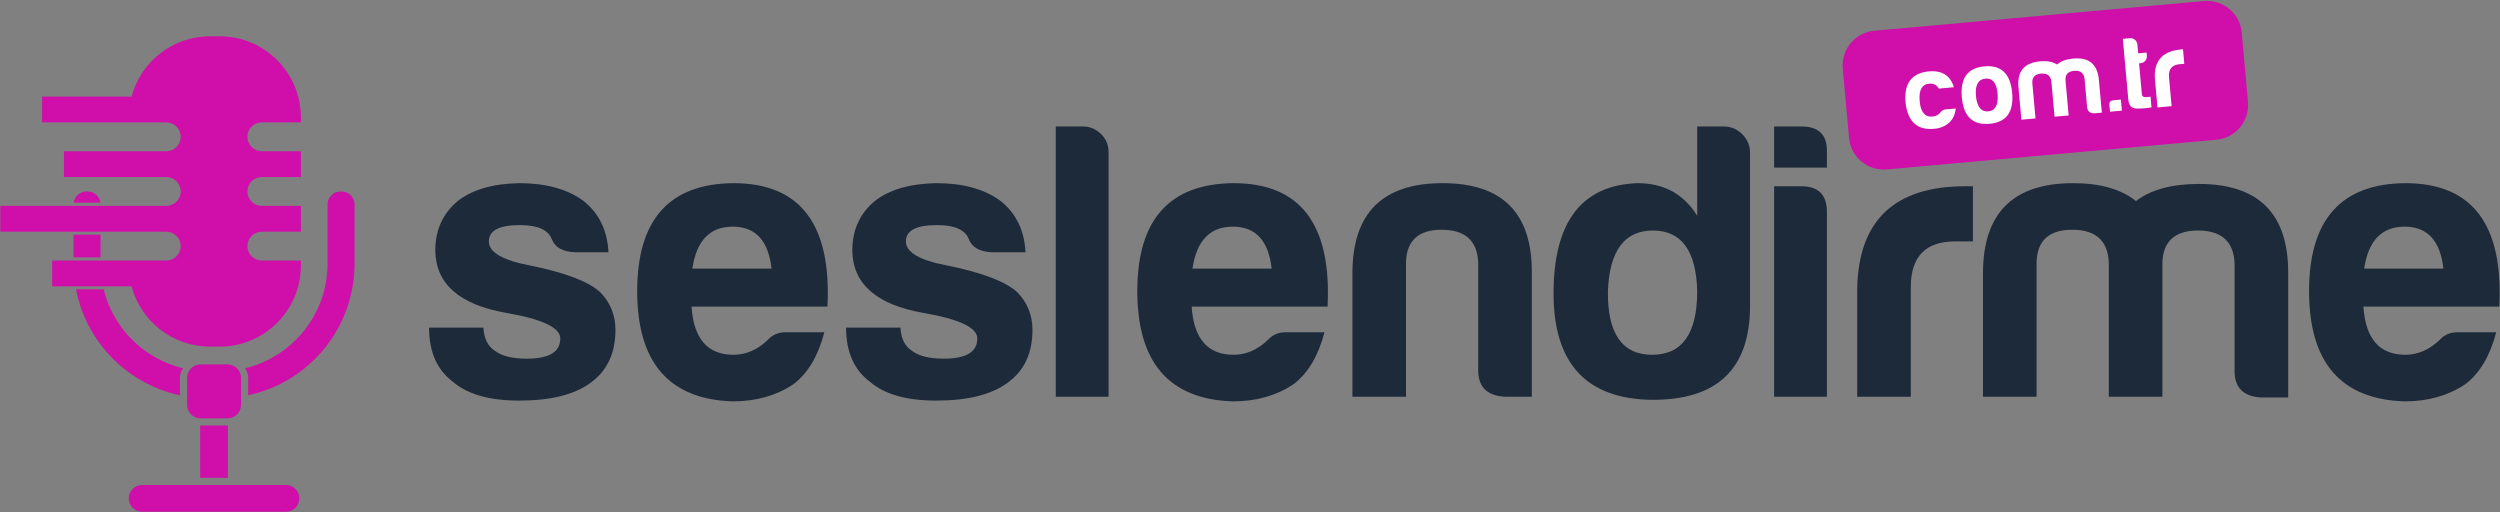
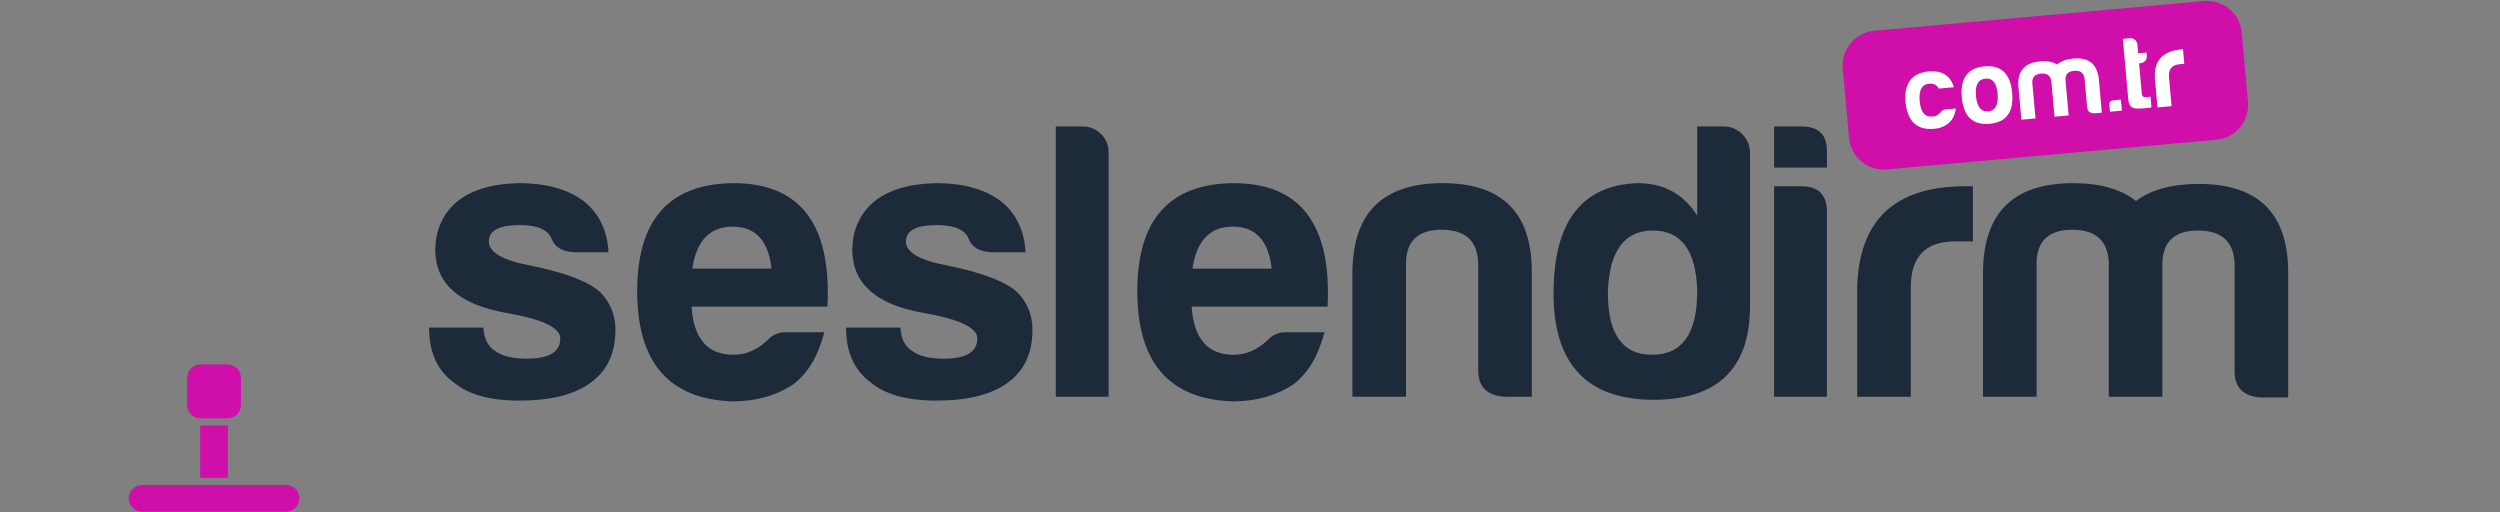
<svg xmlns="http://www.w3.org/2000/svg" xmlns:ns1="http://www.serif.com/" width="100%" height="100%" viewBox="0 0 3000 615" version="1.1" xml:space="preserve" style="fill-rule:evenodd;clip-rule:evenodd;stroke-linejoin:round;stroke-miterlimit:2;">
  <rect x="0" y="0" width="3000" height="615" fill="#808080" stroke="none" />
  <g id="seslendirme" transform="matrix(1.032,0,0,1.032,1772.94,476.057)">
    <path id="s" d="M-1219.05,-80.367C-1219.05,-52.073 -1209.72,-31.003 -1191.06,-17.157C-1174.2,-2.709 -1148.62,4.515 -1114.31,4.515C-1077.58,4.515 -1049.89,-2.408 -1031.23,-16.254C-1011.97,-30.1 -1002.33,-50.568 -1002.33,-77.658C-1002.33,-94.514 -1008.05,-108.962 -1019.49,-121.002C-1032.73,-133.644 -1060.12,-144.179 -1101.66,-152.607C-1133.57,-158.627 -1149.52,-167.958 -1149.52,-180.6C-1149.52,-193.242 -1137.48,-199.563 -1113.4,-199.563C-1092.93,-199.563 -1080.59,-194.145 -1076.38,-183.309C-1072.77,-173.678 -1063.74,-168.561 -1049.29,-167.958L-1010.46,-167.958C-1011.66,-193.242 -1021.3,-213.108 -1039.36,-227.556C-1058.02,-241.402 -1083,-248.325 -1114.31,-248.325C-1145.01,-247.723 -1168.79,-240.8 -1185.64,-227.556C-1203.1,-213.108 -1211.83,-193.844 -1211.83,-169.764C-1211.23,-131.236 -1183.84,-107.156 -1129.66,-97.524C-1087.52,-90.3 -1066.45,-80.367 -1066.45,-67.725C-1066.45,-52.073 -1079.39,-44.247 -1105.28,-44.247C-1122.13,-44.247 -1134.47,-47.257 -1142.3,-53.277C-1150.73,-58.695 -1155.24,-67.725 -1155.84,-80.367L-1219.05,-80.367Z" style="fill:rgb(29,42,58);fill-rule:nonzero;" />
    <path id="e" d="M-804.576,-74.949C-813.004,-74.949 -819.927,-71.939 -825.345,-65.919C-837.385,-54.481 -850.629,-48.762 -865.077,-48.762C-895.177,-48.762 -911.431,-67.424 -913.839,-104.748L-755.814,-104.748C-750.998,-200.466 -787.419,-248.325 -865.077,-248.325C-939.725,-247.723 -977.049,-205.884 -977.049,-122.808C-977.049,-39.732 -940.026,3.01 -865.98,5.418C-838.89,5.418 -815.412,-1.204 -795.546,-14.448C-778.69,-27.09 -766.65,-47.257 -759.426,-74.949L-804.576,-74.949ZM-912.936,-148.995C-908.12,-181.503 -892.468,-197.757 -865.98,-197.757C-839.492,-197.757 -824.442,-181.503 -820.83,-148.995L-912.936,-148.995Z" style="fill:rgb(29,42,58);fill-rule:nonzero;" />
    <path id="s1" ns1:id="s" d="M-734.141,-80.367C-734.141,-52.073 -724.81,-31.003 -706.148,-17.157C-689.292,-2.709 -663.707,4.515 -629.393,4.515C-592.671,4.515 -564.979,-2.408 -546.317,-16.254C-527.053,-30.1 -517.421,-50.568 -517.421,-77.658C-517.421,-94.514 -523.14,-108.962 -534.578,-121.002C-547.822,-133.644 -575.213,-144.179 -616.751,-152.607C-648.657,-158.627 -664.61,-167.958 -664.61,-180.6C-664.61,-193.242 -652.57,-199.563 -628.49,-199.563C-608.022,-199.563 -595.681,-194.145 -591.467,-183.309C-587.855,-173.678 -578.825,-168.561 -564.377,-167.958L-525.548,-167.958C-526.752,-193.242 -536.384,-213.108 -554.444,-227.556C-573.106,-241.402 -598.089,-248.325 -629.393,-248.325C-660.095,-247.723 -683.874,-240.8 -700.73,-227.556C-718.188,-213.108 -726.917,-193.844 -726.917,-169.764C-726.315,-131.236 -698.924,-107.156 -644.744,-97.524C-602.604,-90.3 -581.534,-80.367 -581.534,-67.725C-581.534,-52.073 -594.477,-44.247 -620.363,-44.247C-637.219,-44.247 -649.56,-47.257 -657.386,-53.277C-665.814,-58.695 -670.329,-67.725 -670.931,-80.367L-734.141,-80.367Z" style="fill:rgb(29,42,58);fill-rule:nonzero;" />
    <path id="l" d="M-490.33,-314.244L-490.33,0L-428.926,0L-428.926,-284.445C-428.926,-292.873 -431.936,-299.947 -437.956,-305.666C-443.976,-311.385 -450.899,-314.244 -458.725,-314.244L-490.33,-314.244Z" style="fill:rgb(29,42,58);fill-rule:nonzero;" />
    <path id="e1" ns1:id="e" d="M-223.042,-74.949C-231.47,-74.949 -238.393,-71.939 -243.811,-65.919C-255.851,-54.481 -269.095,-48.762 -283.543,-48.762C-313.643,-48.762 -329.897,-67.424 -332.305,-104.748L-174.28,-104.748C-169.464,-200.466 -205.885,-248.325 -283.543,-248.325C-358.191,-247.723 -395.515,-205.884 -395.515,-122.808C-395.515,-39.732 -358.492,3.01 -284.446,5.418C-257.356,5.418 -233.878,-1.204 -214.012,-14.448C-197.156,-27.09 -185.116,-47.257 -177.892,-74.949L-223.042,-74.949ZM-331.402,-148.995C-326.586,-181.503 -310.934,-197.757 -284.446,-197.757C-257.958,-197.757 -242.908,-181.503 -239.296,-148.995L-331.402,-148.995Z" style="fill:rgb(29,42,58);fill-rule:nonzero;" />
    <path id="n" d="M63.21,0L63.21,-143.577C63.812,-213.409 29.197,-248.325 -40.635,-248.325C-110.467,-248.325 -145.383,-213.409 -145.383,-143.577L-145.383,0L-83.076,0L-83.076,-156.219C-82.474,-181.503 -68.628,-194.145 -41.538,-194.145C-14.448,-194.145 -0.301,-181.503 0.903,-156.219L0.903,-30.702C0.903,-11.438 11.137,-1.204 31.605,0L63.21,0Z" style="fill:rgb(29,42,58);fill-rule:nonzero;" />
    <path id="d" d="M255.549,-122.808C255.549,-73.444 238.091,-48.762 203.175,-48.762C168.259,-48.762 151.102,-73.444 151.704,-122.808C153.51,-169.764 170.968,-193.242 204.078,-193.242C237.188,-193.242 254.345,-169.764 255.549,-122.808ZM255.549,-314.244L255.549,-210.399C239.897,-235.683 216.72,-248.325 186.018,-248.325C121.002,-245.917 88.494,-203.175 88.494,-120.099C88.494,-38.829 126.42,2.408 202.272,3.612C278.726,4.214 316.953,-32.207 316.953,-105.651L316.953,-283.542C316.953,-291.97 313.943,-299.194 307.923,-305.214C301.903,-311.234 294.679,-314.244 286.251,-314.244L255.549,-314.244Z" style="fill:rgb(29,42,58);fill-rule:nonzero;" />
    <path id="i" d="M344.947,-314.244L344.947,-266.385L406.351,-266.385L406.351,-284.445C406.953,-304.311 397.02,-314.244 376.552,-314.244L344.947,-314.244ZM344.947,-244.713L344.947,0L406.351,0L406.351,-214.914C406.351,-234.78 396.418,-244.713 376.552,-244.713L344.947,-244.713Z" style="fill:rgb(29,42,58);fill-rule:nonzero;" />
    <path id="r" d="M441.568,0L503.875,0L503.875,-127.323C503.875,-162.841 521.032,-180.6 555.346,-180.6L576.115,-180.6L576.115,-244.713L567.085,-244.713C485.213,-244.713 443.374,-205.282 441.568,-126.42L441.568,0Z" style="fill:rgb(29,42,58);fill-rule:nonzero;" />
    <g id="m" transform="matrix(1,0,0,1,-17.178,0)">
      <path d="M751.298,-156.219L751.298,0L813.605,0L813.605,-155.316C814.207,-180.6 828.053,-193.242 855.143,-193.242C882.233,-193.242 896.38,-180.6 897.584,-155.316L897.584,-29.799C897.584,-10.535 907.818,-0.301 928.286,0.903L959.891,0.903L959.891,-142.674C960.493,-212.506 925.878,-247.422 856.046,-247.422C824.742,-247.422 800.361,-240.8 782.903,-227.556C765.445,-241.402 741.064,-248.325 709.76,-248.325C639.928,-248.325 605.012,-213.409 605.012,-143.577L605.012,0L667.319,0L667.319,-156.219C667.921,-181.503 681.767,-194.145 708.857,-194.145C735.947,-194.145 750.094,-181.503 751.298,-156.219Z" style="fill:rgb(29,42,58);fill-rule:nonzero;" />
    </g>
    <g id="e2" ns1:id="e" transform="matrix(1,0,0,1,-27.219,0)">
-       <path d="M1166.68,-74.949C1158.25,-74.949 1151.33,-71.939 1145.91,-65.919C1133.87,-54.481 1120.63,-48.762 1106.18,-48.762C1076.08,-48.762 1059.82,-67.424 1057.42,-104.748L1215.44,-104.748C1220.26,-200.466 1183.84,-248.325 1106.18,-248.325C1031.53,-247.723 994.206,-205.884 994.206,-122.808C994.206,-39.732 1031.23,3.01 1105.28,5.418C1132.37,5.418 1155.84,-1.204 1175.71,-14.448C1192.57,-27.09 1204.61,-47.257 1211.83,-74.949L1166.68,-74.949ZM1058.32,-148.995C1063.13,-181.503 1078.79,-197.757 1105.28,-197.757C1131.76,-197.757 1146.81,-181.503 1150.42,-148.995L1058.32,-148.995Z" style="fill:rgb(29,42,58);fill-rule:nonzero;" />
-     </g>
+       </g>
  </g>
  <g id="com.tr" transform="matrix(0.455,-0.041,0.041,0.455,1191.85,-287.113)">
    <g transform="matrix(3.808,-1.11022e-16,1.66533e-16,3.784,-6377.77,-3066.65)">
      <path d="M2515.76,1076.15C2515.76,1062.82 2505,1051.99 2491.75,1051.99L2263.44,1051.99C2250.19,1051.99 2239.43,1062.82 2239.43,1076.15L2239.43,1124.48C2239.43,1137.82 2250.19,1148.65 2263.44,1148.65L2491.75,1148.65C2505,1148.65 2515.76,1137.82 2515.76,1124.48L2515.76,1076.15Z" style="fill:url(#_Linear1);" />
    </g>
    <path d="M2408.78,1136.7C2404.1,1136.7 2399.96,1138.5 2396.36,1142.09C2390.24,1148.92 2382.87,1152.34 2374.23,1152.34C2353.72,1152.69 2343.47,1138.32 2343.47,1109.2C2343.47,1080.08 2353.18,1065.52 2372.61,1065.52C2384.13,1065.52 2392.04,1070.56 2396.36,1080.62L2436.3,1080.62C2429.83,1048.99 2408.95,1033.17 2373.69,1033.17C2328.71,1033.89 2306.22,1059.23 2306.22,1109.2C2307.3,1159.52 2329.97,1184.69 2374.23,1184.69C2390.06,1185.05 2403.74,1180.91 2415.25,1172.29C2425.69,1164.74 2432.7,1152.87 2436.3,1136.7L2408.78,1136.7Z" style="fill:white;fill-rule:nonzero;" />
    <path d="M2521.04,1033.17C2476.78,1033.17 2454.65,1058.51 2454.65,1109.2C2454.65,1159.52 2476.78,1184.69 2521.04,1184.69C2565.3,1184.69 2587.43,1159.52 2587.43,1109.2C2587.43,1058.51 2565.3,1033.17 2521.04,1033.17ZM2521.04,1065.52C2539.75,1065.52 2549.11,1079.72 2549.11,1108.12C2548.75,1137.24 2539.21,1151.8 2520.5,1151.8C2501.79,1151.8 2492.26,1137.6 2491.89,1109.2C2491.89,1080.08 2501.61,1065.52 2521.04,1065.52Z" style="fill:white;fill-rule:nonzero;" />
    <path d="M2692.68,1088.17L2692.68,1181.45L2729.92,1181.45L2729.92,1088.71C2730.28,1073.61 2738.55,1066.06 2754.75,1066.06C2770.94,1066.06 2779.4,1073.61 2780.12,1088.71L2780.12,1163.66C2780.12,1175.16 2786.23,1181.27 2798.47,1181.99L2817.36,1181.99L2817.36,1096.26C2817.72,1054.56 2797.03,1033.71 2755.29,1033.71C2736.58,1033.71 2722,1037.66 2711.57,1045.57C2701.13,1037.3 2686.56,1033.17 2667.85,1033.17C2626.11,1033.17 2605.24,1054.02 2605.24,1095.72L2605.24,1181.45L2642.48,1181.45L2642.48,1088.17C2642.84,1073.07 2651.12,1065.52 2667.31,1065.52C2683.5,1065.52 2691.96,1073.07 2692.68,1088.17Z" style="fill:white;fill-rule:nonzero;" />
    <path d="M2850.82,1152.34C2842.91,1152.34 2838.95,1155.93 2838.95,1163.12L2838.95,1181.45L2870.25,1181.45L2870.25,1152.34L2850.82,1152.34Z" style="fill:white;fill-rule:nonzero;" />
    <path d="M2948.51,1179.84L2948.51,1151.8L2937.18,1151.8C2929.98,1151.8 2926.39,1148.74 2926.39,1142.63L2926.39,1061.75L2930.16,1061.75C2935.2,1061.75 2939.52,1060.04 2943.12,1056.62C2946.72,1053.21 2948.51,1048.81 2948.51,1043.41L2948.51,1035.33L2926.39,1035.33L2926.39,1012.14C2926.39,1007.11 2924.59,1002.79 2920.99,999.199C2917.39,995.604 2913.25,993.807 2908.57,993.807L2889.68,993.807L2889.68,1153.41C2889.32,1169.59 2896.07,1178.31 2909.92,1179.57C2923.78,1180.82 2936.64,1180.91 2948.51,1179.84Z" style="fill:white;fill-rule:nonzero;" />
    <path d="M2964.17,1181.45L3001.41,1181.45L3001.41,1105.42C3001.41,1084.21 3011.66,1073.61 3032.17,1073.61L3044.59,1073.61L3044.59,1035.33L3039.19,1035.33C2990.25,1035.33 2965.25,1058.87 2964.17,1105.96L2964.17,1181.45Z" style="fill:white;fill-rule:nonzero;" />
  </g>
  <g id="icon" transform="matrix(1.728,0,0,1.728,-1492.95,-404.283)">
    <g transform="matrix(1,0,0,1,-380.852,0)">
-       <path d="M1360.29,414.888L1281.06,414.888L1281.06,432.81L1336.18,432.81C1342.58,456.894 1364.54,474.663 1390.62,474.663L1397.45,474.663C1428.54,474.663 1453.77,449.426 1453.77,418.341L1453.77,414.888L1426.65,414.888C1421.12,414.888 1416.64,410.401 1416.64,404.874C1416.64,399.347 1421.12,394.86 1426.65,394.86L1453.77,394.86L1453.77,376.938L1426.65,376.938C1421.12,376.938 1416.64,372.451 1416.64,366.924C1416.64,361.397 1421.12,356.91 1426.65,356.91L1453.77,356.91L1453.77,338.987L1426.65,338.987C1421.12,338.987 1416.64,334.5 1416.64,328.973C1416.64,323.447 1421.12,318.959 1426.65,318.959L1453.77,318.959L1453.77,315.506C1453.77,284.421 1428.54,259.185 1397.45,259.185L1390.62,259.185C1364.54,259.185 1342.58,276.954 1336.18,301.037L1274.04,301.037L1274.04,318.959L1360.29,318.959C1365.82,318.959 1370.3,323.447 1370.3,328.973C1370.3,334.5 1365.82,338.987 1360.29,338.987L1289.24,338.987L1289.24,356.91L1360.29,356.91C1365.82,356.91 1370.3,361.397 1370.3,366.924C1370.3,372.451 1365.82,376.938 1360.29,376.938L1245.06,376.938L1245.06,394.86L1360.29,394.86C1365.82,394.86 1370.3,399.347 1370.3,404.874C1370.3,410.401 1365.82,414.888 1360.29,414.888Z" style="fill:url(#_Linear2);" />
-     </g>
-     <path d="M1034.2,489.694C1067.01,481.818 1091.44,452.258 1091.44,417.039L1091.44,375.914C1091.44,370.949 1095.46,366.924 1100.43,366.924C1100.67,366.924 1100.91,366.924 1101.15,366.924C1103.55,366.924 1105.85,367.875 1107.54,369.569C1109.24,371.263 1110.19,373.56 1110.19,375.955C1110.19,390.387 1110.19,417.039 1110.19,417.039C1110.19,461.901 1078.51,499.424 1036.32,508.44L1036.32,496.458C1036.32,493.944 1035.54,491.611 1034.2,489.694ZM988.913,508.44C952.469,500.651 923.869,471.59 916.758,434.907L935.953,434.907C942.594,461.931 963.958,483.195 991.038,489.694C989.699,491.611 988.913,493.944 988.913,496.458L988.913,508.44ZM933.799,412.691L915.049,412.691L915.049,396.921L933.799,396.921L933.799,412.691ZM915.131,374.706C915.728,370.311 919.496,366.924 924.054,366.924L924.767,366.924C929.331,366.924 933.105,370.309 933.713,374.706L915.131,374.706Z" style="fill:url(#_Linear3);" />
+       </g>
    <g transform="matrix(1,0,0,1,0.082,0)">
      <path d="M1031.25,496.375C1031.25,491.216 1027.07,487.029 1021.91,487.029L1003.16,487.029C998.005,487.029 993.818,491.216 993.818,496.375L993.818,515.119C993.818,520.278 998.005,524.465 1003.16,524.465L1021.91,524.465C1027.07,524.465 1031.25,520.278 1031.25,515.119L1031.25,496.375Z" style="fill:url(#_Linear4);" />
    </g>
    <g transform="matrix(1,0,0,1,0.096,-0.318)">
      <rect x="1002.91" y="529.754" width="19.228" height="36.352" style="fill:url(#_Linear5);" />
    </g>
    <g transform="matrix(1,0,0,1,-1.068,-0.163)">
      <path d="M1072.92,580.202C1072.92,575.08 1068.76,570.921 1063.64,570.921L963.732,570.921C958.61,570.921 954.451,575.08 954.451,580.202C954.451,585.324 958.61,589.482 963.732,589.482L1063.64,589.482C1068.76,589.482 1072.92,585.324 1072.92,580.202Z" style="fill:url(#_Linear6);" />
    </g>
  </g>
  <defs>
    <linearGradient id="_Linear1" x1="0" y1="0" x2="1" y2="0" gradientUnits="userSpaceOnUse" gradientTransform="matrix(272.555,92.436,-91.858,274.271,2241.3,1054.29)">
      <stop offset="0" style="stop-color:rgb(208,14,169);stop-opacity:1" />
      <stop offset="1" style="stop-color:rgb(208,14,169);stop-opacity:1" />
    </linearGradient>
    <linearGradient id="_Linear2" x1="0" y1="0" x2="1" y2="0" gradientUnits="userSpaceOnUse" gradientTransform="matrix(245.978,330.134,-330.134,245.978,1245.06,259.185)">
      <stop offset="0" style="stop-color:rgb(208,14,169);stop-opacity:1" />
      <stop offset="1" style="stop-color:rgb(208,14,169);stop-opacity:1" />
    </linearGradient>
    <linearGradient id="_Linear3" x1="0" y1="0" x2="1" y2="0" gradientUnits="userSpaceOnUse" gradientTransform="matrix(245.978,330.134,-330.134,245.978,864.208,259.185)">
      <stop offset="0" style="stop-color:rgb(208,14,169);stop-opacity:1" />
      <stop offset="1" style="stop-color:rgb(208,14,169);stop-opacity:1" />
    </linearGradient>
    <linearGradient id="_Linear4" x1="0" y1="0" x2="1" y2="0" gradientUnits="userSpaceOnUse" gradientTransform="matrix(245.978,330.134,-330.134,245.978,864.126,259.185)">
      <stop offset="0" style="stop-color:rgb(208,14,169);stop-opacity:1" />
      <stop offset="1" style="stop-color:rgb(208,14,169);stop-opacity:1" />
    </linearGradient>
    <linearGradient id="_Linear5" x1="0" y1="0" x2="1" y2="0" gradientUnits="userSpaceOnUse" gradientTransform="matrix(245.978,330.134,-330.134,245.978,864.112,259.503)">
      <stop offset="0" style="stop-color:rgb(208,14,169);stop-opacity:1" />
      <stop offset="1" style="stop-color:rgb(208,14,169);stop-opacity:1" />
    </linearGradient>
    <linearGradient id="_Linear6" x1="0" y1="0" x2="1" y2="0" gradientUnits="userSpaceOnUse" gradientTransform="matrix(245.978,330.134,-330.134,245.978,865.276,259.348)">
      <stop offset="0" style="stop-color:rgb(208,14,169);stop-opacity:1" />
      <stop offset="1" style="stop-color:rgb(208,14,169);stop-opacity:1" />
    </linearGradient>
  </defs>
</svg>